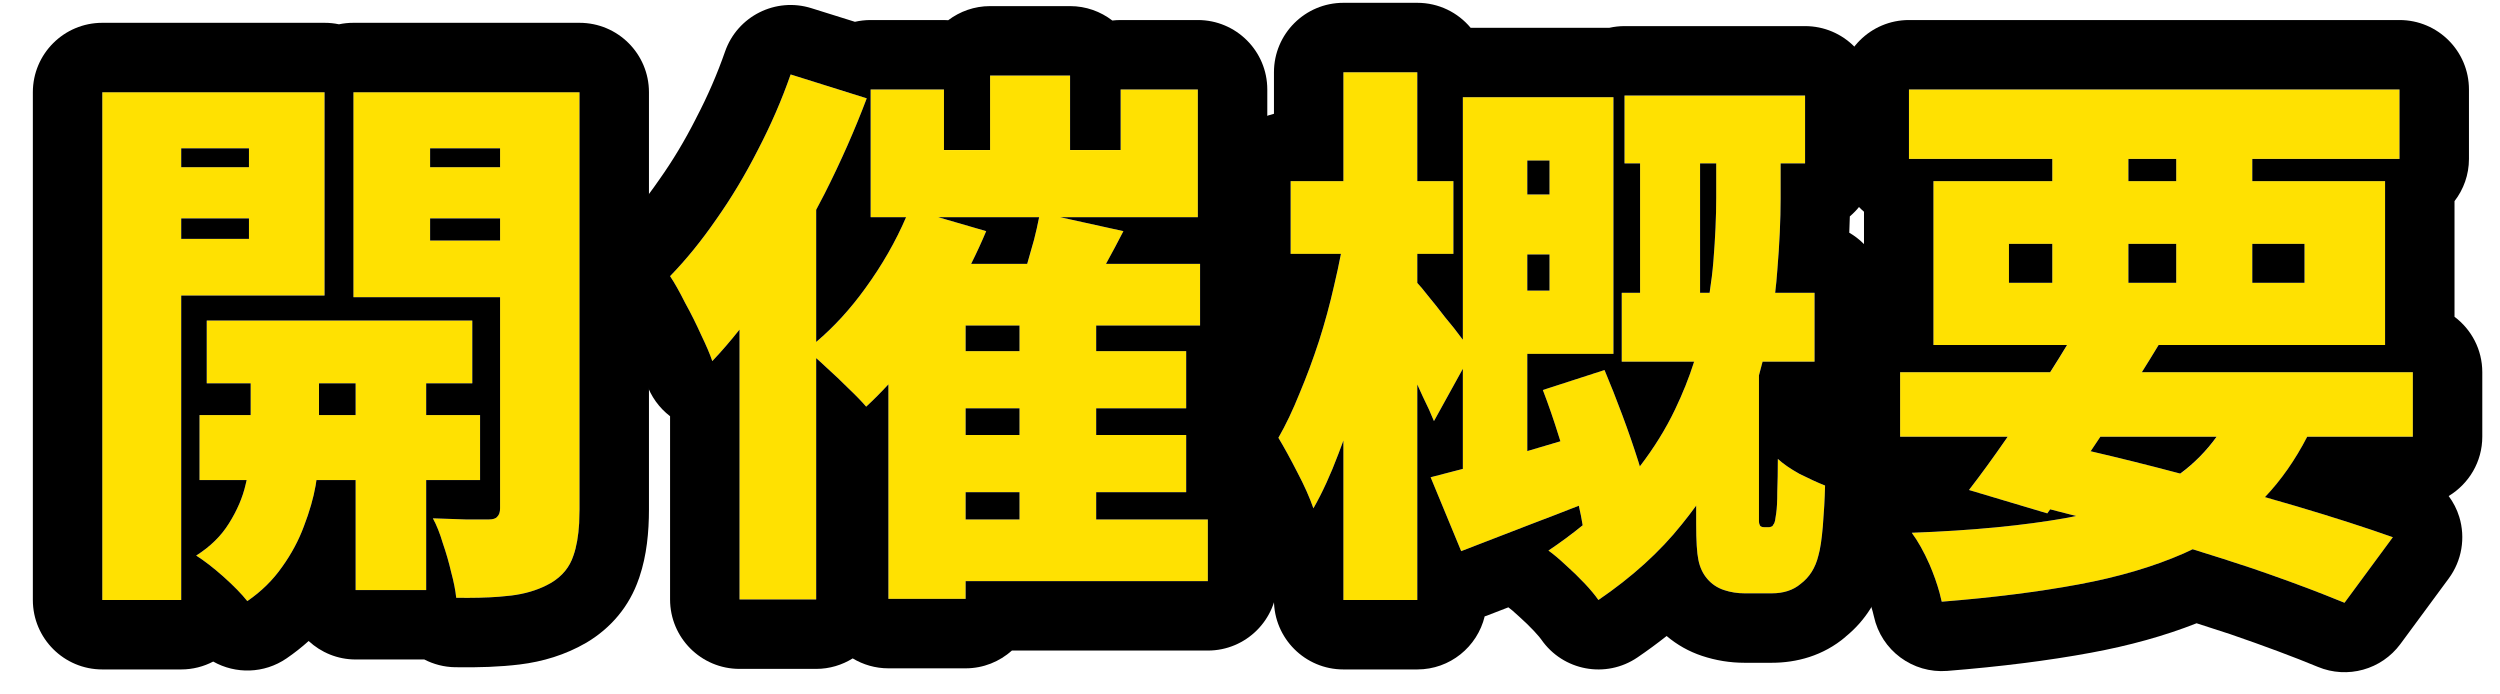
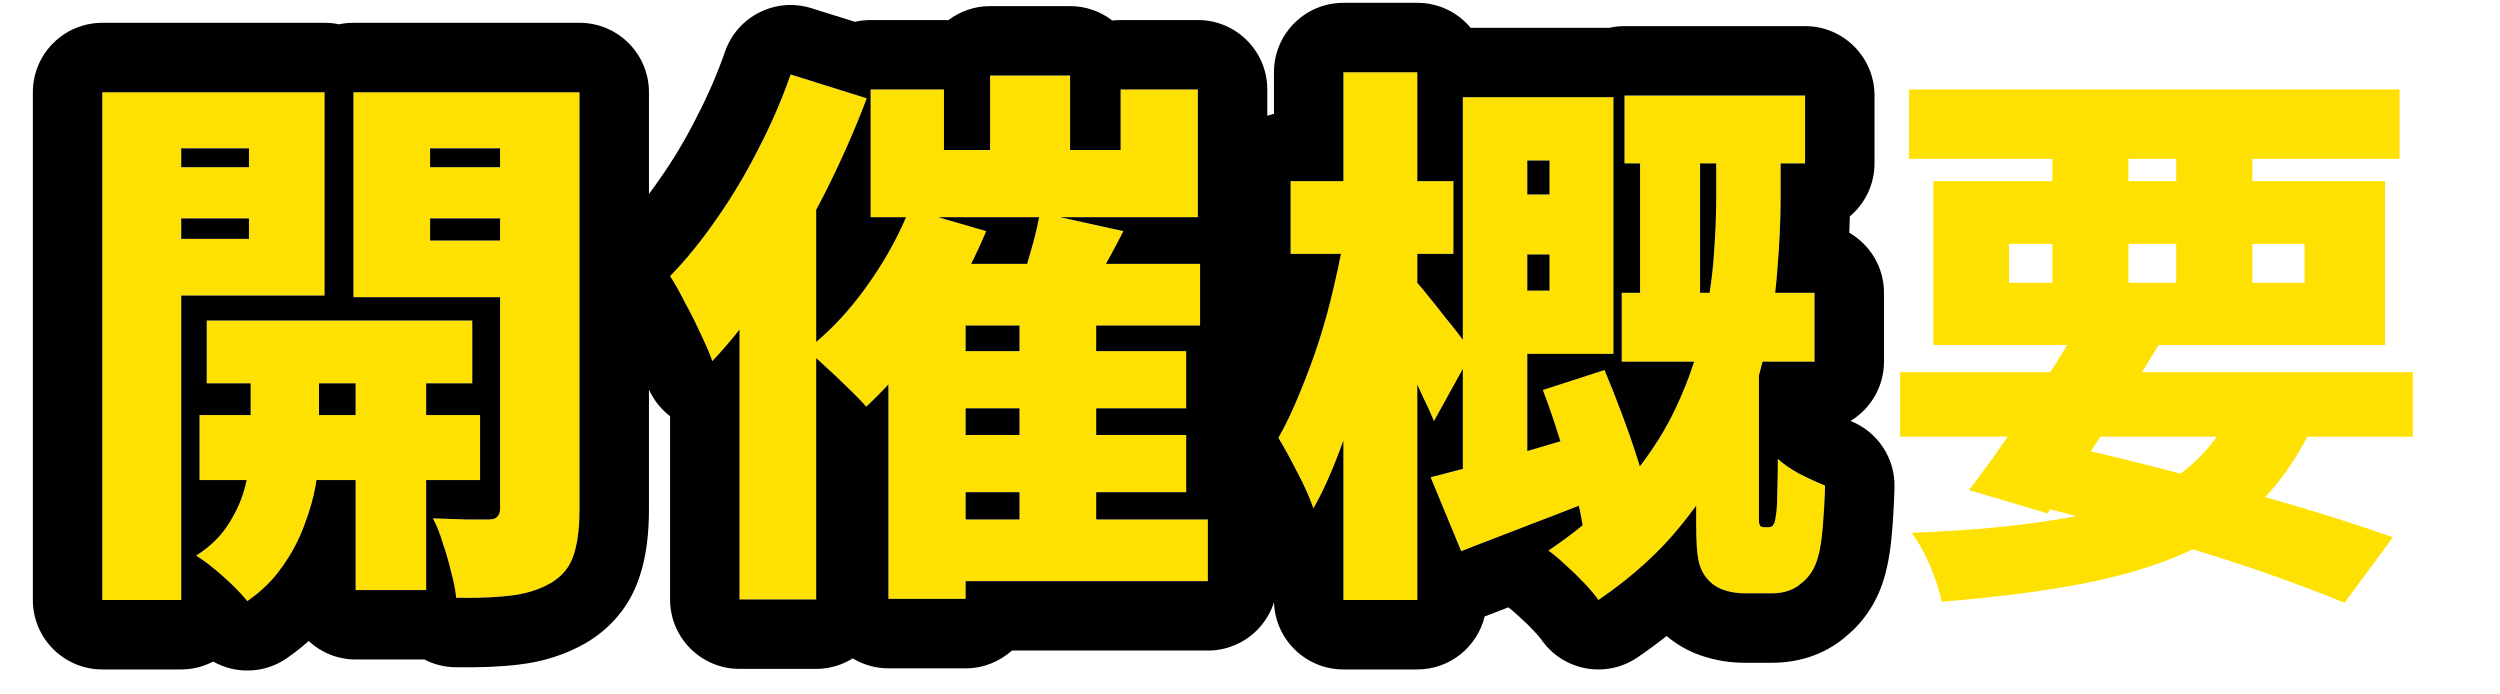
<svg xmlns="http://www.w3.org/2000/svg" width="72" height="20" viewBox="0 0 72 20" fill="none">
  <path d="M54.723 10.72H69.491V12.576H54.723V10.72ZM54.979 2.576H69.107V4.576H54.979V2.576ZM59.939 9.248L62.227 9.84C61.885 10.406 61.523 10.987 61.139 11.585C60.755 12.182 60.376 12.758 60.003 13.312C59.629 13.867 59.283 14.358 58.963 14.784L56.707 14.113C57.037 13.686 57.395 13.195 57.779 12.64C58.163 12.086 58.541 11.515 58.915 10.928C59.299 10.331 59.64 9.771 59.939 9.248ZM64.483 11.425L66.739 11.969C66.312 12.95 65.784 13.761 65.155 14.4C64.525 15.04 63.773 15.553 62.899 15.937C62.024 16.32 61.011 16.619 59.859 16.832C58.707 17.046 57.395 17.211 55.923 17.328C55.848 16.987 55.731 16.63 55.571 16.256C55.411 15.894 55.24 15.59 55.059 15.345C56.797 15.28 58.291 15.136 59.539 14.912C60.787 14.688 61.816 14.305 62.627 13.761C63.437 13.216 64.056 12.438 64.483 11.425ZM57.939 14.4L59.123 12.752C60.307 13.008 61.501 13.296 62.707 13.617C63.912 13.937 65.053 14.257 66.131 14.576C67.208 14.896 68.136 15.195 68.915 15.473L67.523 17.36C66.776 17.051 65.891 16.721 64.867 16.369C63.843 16.027 62.739 15.686 61.555 15.345C60.371 15.003 59.165 14.688 57.939 14.4ZM59.107 3.36H61.299V8.768H59.107V3.36ZM62.675 3.36H64.867V8.768H62.675V3.36ZM57.859 7.024V8.144H66.371V7.024H57.859ZM55.683 5.216H68.691V9.936H55.683V5.216Z" fill="#FFE101" />
  <path d="M46.786 2.753H51.986V4.705H46.786V2.753ZM46.706 8.432H52.258V10.416H46.706V8.432ZM47.234 3.248H48.962V9.377H47.234V3.248ZM42.914 5.601H45.586V7.329H42.914V5.601ZM44.434 11.232L46.21 10.656C46.381 11.062 46.552 11.494 46.722 11.953C46.893 12.411 47.048 12.859 47.186 13.296C47.325 13.734 47.426 14.123 47.49 14.464L45.586 15.152C45.533 14.811 45.442 14.416 45.314 13.969C45.197 13.521 45.058 13.056 44.898 12.576C44.749 12.097 44.594 11.649 44.434 11.232ZM42.834 2.8H46.466V10.193H42.834V8.369H44.626V4.625H42.834V2.8ZM41.202 13.745C41.8 13.595 42.525 13.403 43.378 13.168C44.232 12.923 45.096 12.667 45.97 12.4L46.29 14.241C45.576 14.528 44.85 14.811 44.114 15.088C43.389 15.366 42.712 15.627 42.082 15.873L41.202 13.745ZM42.13 2.8H43.986V14.033L42.13 14.4V2.8ZM37.17 5.217H41.858V7.313H37.17V5.217ZM38.69 2.081H40.818V17.28H38.69V2.081ZM38.722 6.737L40.034 7.152C39.938 7.771 39.816 8.427 39.666 9.121C39.528 9.803 39.362 10.486 39.17 11.168C38.989 11.841 38.781 12.475 38.546 13.072C38.322 13.67 38.082 14.193 37.826 14.64C37.72 14.331 37.565 13.985 37.362 13.601C37.16 13.206 36.978 12.875 36.818 12.608C37.032 12.235 37.234 11.809 37.426 11.329C37.629 10.848 37.816 10.347 37.986 9.825C38.157 9.291 38.301 8.763 38.418 8.241C38.546 7.707 38.648 7.206 38.722 6.737ZM40.786 8.113C40.861 8.187 40.973 8.321 41.122 8.513C41.282 8.705 41.448 8.913 41.618 9.137C41.8 9.35 41.96 9.553 42.098 9.745C42.248 9.926 42.349 10.054 42.402 10.129L41.298 12.129C41.213 11.915 41.106 11.681 40.978 11.425C40.861 11.158 40.733 10.886 40.594 10.608C40.456 10.331 40.322 10.07 40.194 9.825C40.066 9.579 39.954 9.371 39.858 9.201L40.786 8.113ZM49.426 3.921H51.282V5.713C51.282 6.331 51.25 7.024 51.186 7.793C51.133 8.55 51.01 9.345 50.818 10.177C50.637 10.998 50.354 11.83 49.97 12.672C49.586 13.505 49.074 14.315 48.434 15.104C47.805 15.894 47.005 16.619 46.034 17.28C45.938 17.142 45.805 16.982 45.634 16.8C45.464 16.619 45.282 16.443 45.09 16.273C44.909 16.102 44.744 15.963 44.594 15.857C45.49 15.259 46.232 14.619 46.818 13.937C47.416 13.243 47.89 12.528 48.242 11.793C48.594 11.056 48.85 10.326 49.01 9.601C49.181 8.875 49.293 8.182 49.346 7.521C49.4 6.849 49.426 6.241 49.426 5.697V3.921ZM48.85 10.608H50.658V14.88C50.658 14.923 50.658 14.966 50.658 15.008C50.658 15.051 50.664 15.083 50.674 15.104C50.685 15.158 50.733 15.184 50.818 15.184C50.84 15.184 50.856 15.184 50.866 15.184C50.888 15.184 50.909 15.184 50.93 15.184C50.962 15.184 50.989 15.179 51.01 15.168C51.042 15.158 51.064 15.136 51.074 15.104C51.096 15.083 51.112 15.046 51.122 14.992C51.133 14.928 51.144 14.859 51.154 14.784C51.176 14.646 51.186 14.438 51.186 14.161C51.197 13.883 51.202 13.569 51.202 13.216C51.352 13.355 51.56 13.499 51.826 13.649C52.104 13.787 52.349 13.899 52.562 13.985C52.552 14.379 52.53 14.768 52.498 15.152C52.466 15.537 52.424 15.819 52.37 16C52.285 16.352 52.114 16.625 51.858 16.817C51.645 16.998 51.368 17.088 51.026 17.088C50.898 17.088 50.765 17.088 50.626 17.088C50.488 17.088 50.36 17.088 50.242 17.088C50.04 17.088 49.842 17.056 49.65 16.992C49.458 16.928 49.298 16.822 49.17 16.672C49.042 16.523 48.957 16.342 48.914 16.128C48.872 15.926 48.85 15.579 48.85 15.088V10.608Z" fill="#FFE101" />
  <path d="M28.514 2.176H30.818V5.489H28.514V2.176ZM29.362 8.928H31.57V15.841H29.362V8.928ZM25.074 2.576H27.186V4.321H32.274V2.576H34.498V6.256H25.074V2.576ZM26.194 6.016L28.402 6.657C28.135 7.296 27.815 7.931 27.442 8.56C27.069 9.179 26.669 9.761 26.242 10.305C25.815 10.838 25.383 11.307 24.946 11.713C24.818 11.563 24.647 11.387 24.434 11.184C24.231 10.982 24.018 10.779 23.794 10.576C23.581 10.374 23.389 10.209 23.218 10.081C23.837 9.611 24.407 9.014 24.93 8.289C25.463 7.553 25.884 6.795 26.194 6.016ZM25.586 7.601H34.562V9.377H27.81V17.248H25.586V7.601ZM29.954 6.128L32.354 6.657C32.119 7.115 31.884 7.553 31.65 7.968C31.426 8.384 31.223 8.742 31.042 9.04L29.266 8.528C29.362 8.294 29.453 8.038 29.538 7.761C29.623 7.473 29.703 7.19 29.778 6.912C29.852 6.625 29.911 6.363 29.954 6.128ZM26.802 10.113H34.162V11.761H26.802V10.113ZM26.802 12.528H34.162V14.177H26.802V12.528ZM26.786 14.96H34.786V16.736H26.786V14.96ZM22.77 2.144L24.962 2.833C24.62 3.739 24.215 4.657 23.746 5.585C23.276 6.513 22.765 7.393 22.21 8.225C21.666 9.056 21.101 9.782 20.514 10.4C20.45 10.209 20.343 9.958 20.194 9.649C20.055 9.339 19.901 9.03 19.73 8.72C19.57 8.4 19.426 8.145 19.298 7.952C19.756 7.483 20.199 6.939 20.626 6.321C21.063 5.702 21.463 5.035 21.826 4.321C22.199 3.606 22.514 2.881 22.77 2.144ZM21.298 6.737L23.506 4.529V4.545V17.265H21.298V6.737Z" fill="#FFE101" />
  <path d="M5.954 9.232H13.602V11.04H5.954V9.232ZM5.746 11.953H13.826V13.825H5.746V11.953ZM10.242 9.792H12.274V16.992H10.242V9.792ZM7.218 9.872H9.186V13.024C9.186 13.291 9.154 13.611 9.09 13.985C9.026 14.347 8.914 14.736 8.754 15.152C8.605 15.558 8.397 15.947 8.13 16.32C7.864 16.704 7.528 17.035 7.122 17.312C6.962 17.11 6.733 16.875 6.434 16.608C6.146 16.352 5.885 16.15 5.65 16C6.056 15.745 6.37 15.435 6.594 15.072C6.829 14.699 6.989 14.326 7.074 13.953C7.17 13.579 7.218 13.264 7.218 13.008V9.872ZM4.098 4.816H7.858V6.288H4.098V4.816ZM11.554 4.816H15.314V6.288H11.554V4.816ZM14.402 2.656H16.69V14.672C16.69 15.227 16.632 15.67 16.514 16C16.408 16.331 16.194 16.593 15.874 16.785C15.544 16.977 15.16 17.099 14.722 17.152C14.285 17.206 13.757 17.227 13.138 17.216C13.117 17.003 13.069 16.758 12.994 16.48C12.93 16.203 12.85 15.926 12.754 15.649C12.669 15.361 12.573 15.12 12.466 14.928C12.776 14.939 13.09 14.95 13.41 14.96C13.741 14.96 13.965 14.96 14.082 14.96C14.2 14.96 14.28 14.934 14.322 14.88C14.376 14.827 14.402 14.747 14.402 14.64V2.656ZM4.322 2.656H9.346V8.512H4.322V6.88H7.17V4.272H4.322V2.656ZM15.618 2.656V4.272H12.386V6.928H15.618V8.56H10.178V2.656H15.618ZM2.946 2.656H5.218V17.28H2.946V2.656Z" fill="#FFE101" />
-   <path d="M69.106 0.577C70.211 0.577 71.106 1.472 71.106 2.577V4.577C71.106 5.035 70.95 5.456 70.69 5.793V9.123C71.175 9.487 71.49 10.066 71.49 10.72V12.577C71.49 13.303 71.101 13.935 70.522 14.286C70.655 14.466 70.76 14.668 70.827 14.887C71.012 15.492 70.9 16.149 70.524 16.659L69.132 18.547C68.586 19.287 67.606 19.559 66.757 19.207C66.058 18.918 65.213 18.602 64.216 18.259H64.215C63.905 18.156 63.587 18.053 63.262 17.95C62.334 18.316 61.317 18.596 60.223 18.798C58.988 19.027 57.605 19.2 56.081 19.322C55.084 19.401 54.182 18.732 53.969 17.755C53.926 17.56 53.853 17.331 53.74 17.064L53.656 16.882C53.575 16.718 53.504 16.606 53.45 16.533C53.01 15.936 52.934 15.145 53.256 14.477C53.315 14.354 53.386 14.238 53.467 14.132C53.013 13.766 52.723 13.205 52.723 12.577V10.72C52.723 9.997 53.107 9.364 53.683 9.013V6.098C53.252 5.731 52.979 5.186 52.978 4.577V2.577C52.978 1.472 53.874 0.577 54.978 0.577H69.106ZM63.839 12.577C63.539 12.992 63.19 13.345 62.791 13.639C62.763 13.632 62.734 13.624 62.706 13.617C61.869 13.395 61.038 13.188 60.211 12.996C60.304 12.858 60.398 12.718 60.491 12.577H63.839ZM66.37 7.024V8.144H64.866V7.024H66.37ZM62.675 7.024V8.144H61.298V7.024H62.675ZM59.106 7.024V8.144H57.858V7.024H59.106ZM62.675 5.216H61.298V4.577H62.675V5.216ZM54.978 4.577H59.106V5.216H55.683V9.936H59.531C59.378 10.19 59.215 10.451 59.044 10.72H54.723V12.577H57.821C57.807 12.598 57.793 12.619 57.778 12.64C57.394 13.195 57.037 13.685 56.706 14.112L58.962 14.785C58.99 14.747 59.017 14.708 59.045 14.669C59.296 14.732 59.546 14.796 59.795 14.861C59.71 14.878 59.625 14.897 59.538 14.912C58.29 15.136 56.797 15.28 55.059 15.344C55.24 15.589 55.41 15.894 55.57 16.256C55.69 16.536 55.786 16.807 55.858 17.069L55.922 17.329C57.394 17.211 58.706 17.046 59.858 16.832C61.01 16.619 62.024 16.32 62.898 15.936C62.983 15.899 63.067 15.859 63.149 15.819C63.745 16.002 64.317 16.186 64.866 16.369C65.634 16.633 66.325 16.884 66.936 17.125L67.522 17.36L68.914 15.472C68.135 15.195 67.207 14.897 66.13 14.577C65.835 14.489 65.535 14.404 65.231 14.317C65.693 13.831 66.099 13.251 66.448 12.577H69.49V10.72H61.685C61.851 10.456 62.012 10.194 62.168 9.936H68.69V5.216H64.866V4.577H69.106V2.577H54.978V4.577Z" fill="black" />
  <path d="M40.818 0.081C41.436 0.081 41.987 0.36 42.354 0.8H46.352C46.492 0.769 46.637 0.752 46.786 0.752H51.986C53.091 0.752 53.986 1.648 53.986 2.752V4.705C53.986 5.317 53.709 5.865 53.275 6.232C53.272 6.386 53.266 6.542 53.259 6.702C53.856 7.048 54.259 7.692 54.259 8.432V10.416C54.258 11.14 53.872 11.773 53.296 12.123C53.299 12.125 53.302 12.126 53.304 12.127C54.082 12.438 54.584 13.201 54.561 14.039C54.55 14.469 54.526 14.896 54.491 15.318C54.46 15.695 54.407 16.107 54.311 16.47L54.314 16.471C54.309 16.491 54.302 16.511 54.297 16.531C54.294 16.542 54.292 16.554 54.289 16.565L54.287 16.564C54.107 17.234 53.742 17.861 53.151 18.338L53.153 18.34C52.504 18.892 51.734 19.088 51.026 19.088H50.242C49.825 19.088 49.414 19.021 49.017 18.889C48.644 18.765 48.3 18.572 47.999 18.317C47.73 18.529 47.451 18.735 47.16 18.933C46.252 19.552 45.015 19.322 44.389 18.418C44.37 18.39 44.308 18.31 44.178 18.171C44.049 18.035 43.911 17.899 43.762 17.767C43.748 17.755 43.733 17.742 43.72 17.729C43.59 17.607 43.498 17.532 43.441 17.491C43.225 17.574 43.014 17.656 42.808 17.736C42.792 17.742 42.775 17.745 42.759 17.751C42.547 18.628 41.76 19.28 40.818 19.28H38.69C37.586 19.28 36.69 18.384 36.69 17.28V16.286C36.346 16.048 36.077 15.704 35.935 15.292C35.871 15.105 35.763 14.854 35.594 14.534C35.59 14.527 35.586 14.521 35.583 14.514C35.393 14.144 35.233 13.854 35.103 13.637C34.731 13.017 34.723 12.244 35.082 11.616C35.241 11.337 35.405 10.996 35.569 10.585C35.574 10.574 35.579 10.562 35.584 10.55C35.763 10.126 35.929 9.68 36.083 9.209C36.103 9.147 36.12 9.085 36.139 9.023C35.559 8.673 35.17 8.039 35.17 7.312V5.216C35.17 4.277 35.818 3.492 36.69 3.277V2.081C36.69 0.976 37.586 0.081 38.69 0.081H40.818ZM49.427 5.696C49.427 6.24 49.4 6.848 49.346 7.52C49.322 7.818 49.285 8.122 49.237 8.432H48.962V4.705H49.427V5.696ZM44.626 8.369H43.986V7.329H44.626V8.369ZM44.626 4.624V5.6H43.986V4.624H44.626ZM38.69 5.216H37.17V7.312H38.619C38.561 7.61 38.495 7.92 38.418 8.241C38.3 8.763 38.157 9.291 37.986 9.825C37.816 10.347 37.629 10.849 37.427 11.329C37.235 11.808 37.032 12.235 36.818 12.608C36.978 12.874 37.16 13.205 37.362 13.6C37.565 13.984 37.719 14.331 37.826 14.64C38.082 14.192 38.322 13.669 38.546 13.072C38.595 12.946 38.643 12.818 38.69 12.689V17.28H40.818V11.073C40.873 11.191 40.927 11.308 40.978 11.424C41.106 11.68 41.212 11.915 41.298 12.128L42.13 10.621V13.504C41.792 13.593 41.483 13.674 41.202 13.745L42.082 15.873C42.711 15.627 43.389 15.366 44.114 15.088C44.57 14.916 45.022 14.741 45.47 14.565C45.517 14.766 45.553 14.954 45.581 15.128C45.276 15.377 44.948 15.62 44.595 15.856C44.744 15.963 44.909 16.102 45.09 16.272C45.282 16.443 45.464 16.619 45.635 16.8C45.805 16.981 45.938 17.141 46.034 17.28C47.005 16.618 47.805 15.893 48.434 15.104C48.58 14.925 48.718 14.744 48.85 14.562V15.088C48.85 15.579 48.871 15.926 48.914 16.128C48.957 16.342 49.042 16.523 49.17 16.672C49.298 16.822 49.458 16.929 49.65 16.993C49.842 17.057 50.039 17.088 50.242 17.088H51.026C51.367 17.088 51.645 16.997 51.858 16.816C52.114 16.624 52.285 16.352 52.37 16C52.423 15.819 52.466 15.536 52.498 15.152C52.53 14.768 52.552 14.378 52.562 13.984C52.349 13.899 52.103 13.787 51.826 13.648C51.559 13.499 51.351 13.355 51.202 13.216C51.202 13.568 51.197 13.883 51.186 14.161C51.186 14.438 51.175 14.646 51.154 14.785C51.144 14.859 51.133 14.929 51.122 14.993C51.111 15.046 51.095 15.083 51.074 15.104C51.063 15.136 51.042 15.158 51.011 15.168C50.989 15.179 50.962 15.184 50.931 15.184H50.818C50.733 15.184 50.685 15.157 50.675 15.104C50.664 15.083 50.658 15.051 50.658 15.008V10.81C50.695 10.678 50.73 10.547 50.762 10.416H52.259V8.432H51.125C51.15 8.216 51.172 8.003 51.186 7.792C51.25 7.024 51.282 6.331 51.282 5.712V4.705H51.986V2.752H46.786V4.705H47.234V8.432H46.706V10.416H48.791C48.646 10.873 48.462 11.332 48.242 11.792C47.975 12.351 47.636 12.898 47.227 13.432C47.214 13.387 47.201 13.342 47.186 13.296C47.048 12.859 46.893 12.411 46.722 11.953C46.552 11.494 46.38 11.062 46.21 10.657L44.434 11.232C44.594 11.648 44.749 12.097 44.898 12.577C44.913 12.621 44.926 12.665 44.94 12.709C44.621 12.805 44.303 12.898 43.986 12.991V10.192H46.467V2.8H42.13V9.784C42.119 9.771 42.109 9.758 42.099 9.745C41.96 9.553 41.799 9.35 41.618 9.136C41.447 8.912 41.282 8.704 41.122 8.512C40.993 8.347 40.892 8.225 40.818 8.147V7.312H41.858V5.216H40.818V2.081H38.69V5.216Z" fill="black" />
  <path d="M34.498 2.577H32.274V4.32H30.818V2.176H28.514V4.32H27.186V2.577H25.074V6.256H26.095C25.796 6.951 25.409 7.628 24.93 8.289C24.49 8.9 24.014 9.419 23.506 9.848V6.042C23.586 5.891 23.668 5.739 23.746 5.584C24.215 4.657 24.62 3.739 24.962 2.832L22.77 2.144C22.514 2.88 22.199 3.605 21.826 4.32C21.463 5.034 21.063 5.701 20.626 6.32C20.199 6.938 19.756 7.483 19.298 7.953C19.426 8.145 19.57 8.4 19.73 8.72C19.901 9.029 20.055 9.339 20.194 9.648C20.343 9.957 20.45 10.208 20.514 10.4C20.78 10.12 21.041 9.817 21.298 9.493V17.264H23.506V10.314C23.597 10.393 23.693 10.481 23.794 10.577C24.018 10.779 24.232 10.981 24.434 11.184C24.648 11.387 24.818 11.563 24.946 11.712C25.161 11.513 25.374 11.299 25.586 11.069V17.248H27.81V16.736H34.786V14.96H31.57V14.176H34.162V12.528H31.57V11.76H34.162V10.112H31.57V9.376H34.562V7.6H31.852C32.019 7.296 32.188 6.982 32.354 6.657L30.535 6.256H34.498V2.577ZM29.362 14.96H27.81V14.176H29.362V14.96ZM29.362 12.528H27.81V11.76H29.362V12.528ZM29.362 10.112H27.81V9.376H29.362V10.112ZM29.927 6.256C29.888 6.457 29.839 6.676 29.778 6.913C29.717 7.138 29.651 7.367 29.583 7.6H27.968C28.125 7.287 28.27 6.973 28.402 6.657L27.022 6.256H29.927ZM36.498 6.256C36.498 6.459 36.467 6.654 36.411 6.838C36.508 7.073 36.562 7.33 36.562 7.6V9.376C36.562 9.826 36.412 10.239 36.162 10.573V11.76C36.162 11.892 36.148 12.02 36.124 12.144C36.148 12.268 36.162 12.396 36.162 12.528V13.511C36.545 13.876 36.786 14.389 36.786 14.96V16.736C36.786 17.84 35.89 18.736 34.786 18.736H29.143C28.789 19.053 28.323 19.248 27.81 19.248H25.586C25.21 19.248 24.859 19.143 24.558 18.962C24.252 19.152 23.892 19.264 23.506 19.264H21.298C20.193 19.264 19.298 18.369 19.298 17.264V11.987C18.985 11.747 18.745 11.418 18.617 11.033C18.592 10.958 18.527 10.795 18.393 10.518C18.385 10.501 18.377 10.483 18.369 10.466C18.254 10.209 18.124 9.949 17.979 9.686C17.966 9.662 17.953 9.639 17.941 9.615C17.8 9.333 17.698 9.158 17.634 9.062C17.11 8.276 17.208 7.23 17.868 6.554C18.237 6.177 18.608 5.723 18.979 5.185L18.993 5.165C19.371 4.631 19.722 4.048 20.043 3.415L20.053 3.394C20.383 2.763 20.658 2.127 20.881 1.487C21.236 0.466 22.338 -0.088 23.369 0.236L24.622 0.628C24.767 0.595 24.918 0.577 25.074 0.577H27.186C27.228 0.577 27.269 0.58 27.309 0.582C27.645 0.329 28.061 0.176 28.514 0.176H30.818C31.276 0.176 31.698 0.332 32.035 0.591C32.113 0.582 32.193 0.577 32.274 0.577H34.498C35.602 0.577 36.498 1.472 36.498 2.577V6.256Z" fill="black" />
  <path d="M9.347 2.657H2.946V17.28H5.219V8.512H9.347V2.657ZM5.954 9.232V11.04H7.219V11.953H5.746V13.825H7.104C7.095 13.866 7.085 13.909 7.074 13.953C6.989 14.326 6.829 14.699 6.595 15.072C6.371 15.434 6.056 15.744 5.65 16C5.885 16.15 6.147 16.352 6.435 16.608C6.733 16.874 6.962 17.109 7.122 17.312C7.527 17.035 7.863 16.704 8.13 16.32C8.397 15.947 8.605 15.557 8.754 15.152C8.914 14.736 9.026 14.346 9.09 13.984C9.099 13.93 9.106 13.877 9.114 13.825H10.242V16.993H12.274V13.825H13.826V11.953H12.274V11.04H13.602V9.232H5.954ZM10.242 11.953H9.187V11.04H10.242V11.953ZM14.402 6.928H12.387V6.289H14.402V6.928ZM7.17 6.88H5.219V6.289H7.17V6.88ZM14.402 4.816H12.387V4.272H14.402V4.816ZM7.17 4.272V4.816H5.219V4.272H7.17ZM10.179 8.56H14.402V14.64C14.402 14.747 14.376 14.827 14.322 14.88C14.28 14.934 14.199 14.96 14.082 14.96H13.41C13.09 14.95 12.776 14.939 12.467 14.928C12.573 15.12 12.669 15.36 12.754 15.648C12.85 15.925 12.93 16.203 12.994 16.48C13.069 16.757 13.117 17.003 13.139 17.216C13.602 17.224 14.015 17.214 14.377 17.186L14.723 17.152C15.105 17.105 15.447 17.006 15.748 16.853L15.874 16.785C16.194 16.593 16.408 16.331 16.515 16C16.603 15.752 16.658 15.441 16.68 15.067L16.69 14.672V2.657H10.179V8.56ZM18.69 14.672C18.69 15.319 18.626 15.995 18.417 16.614C18.411 16.632 18.406 16.651 18.399 16.669L18.398 16.668C18.125 17.469 17.59 18.088 16.903 18.5C16.895 18.504 16.887 18.509 16.879 18.514C16.281 18.861 15.63 19.056 14.965 19.137C14.407 19.205 13.781 19.228 13.104 19.216C12.786 19.211 12.486 19.13 12.22 18.993H10.242C9.719 18.993 9.245 18.79 8.889 18.461C8.689 18.641 8.476 18.809 8.252 18.962C7.605 19.405 6.785 19.417 6.14 19.053C5.864 19.197 5.551 19.28 5.219 19.28H2.946C1.842 19.28 0.946 18.384 0.946 17.28V2.657C0.946 1.552 1.842 0.657 2.946 0.657H9.347C9.489 0.657 9.628 0.671 9.762 0.7C9.896 0.671 10.036 0.657 10.179 0.657H16.69C17.795 0.657 18.69 1.552 18.69 2.657V14.672Z" fill="black" />
</svg>